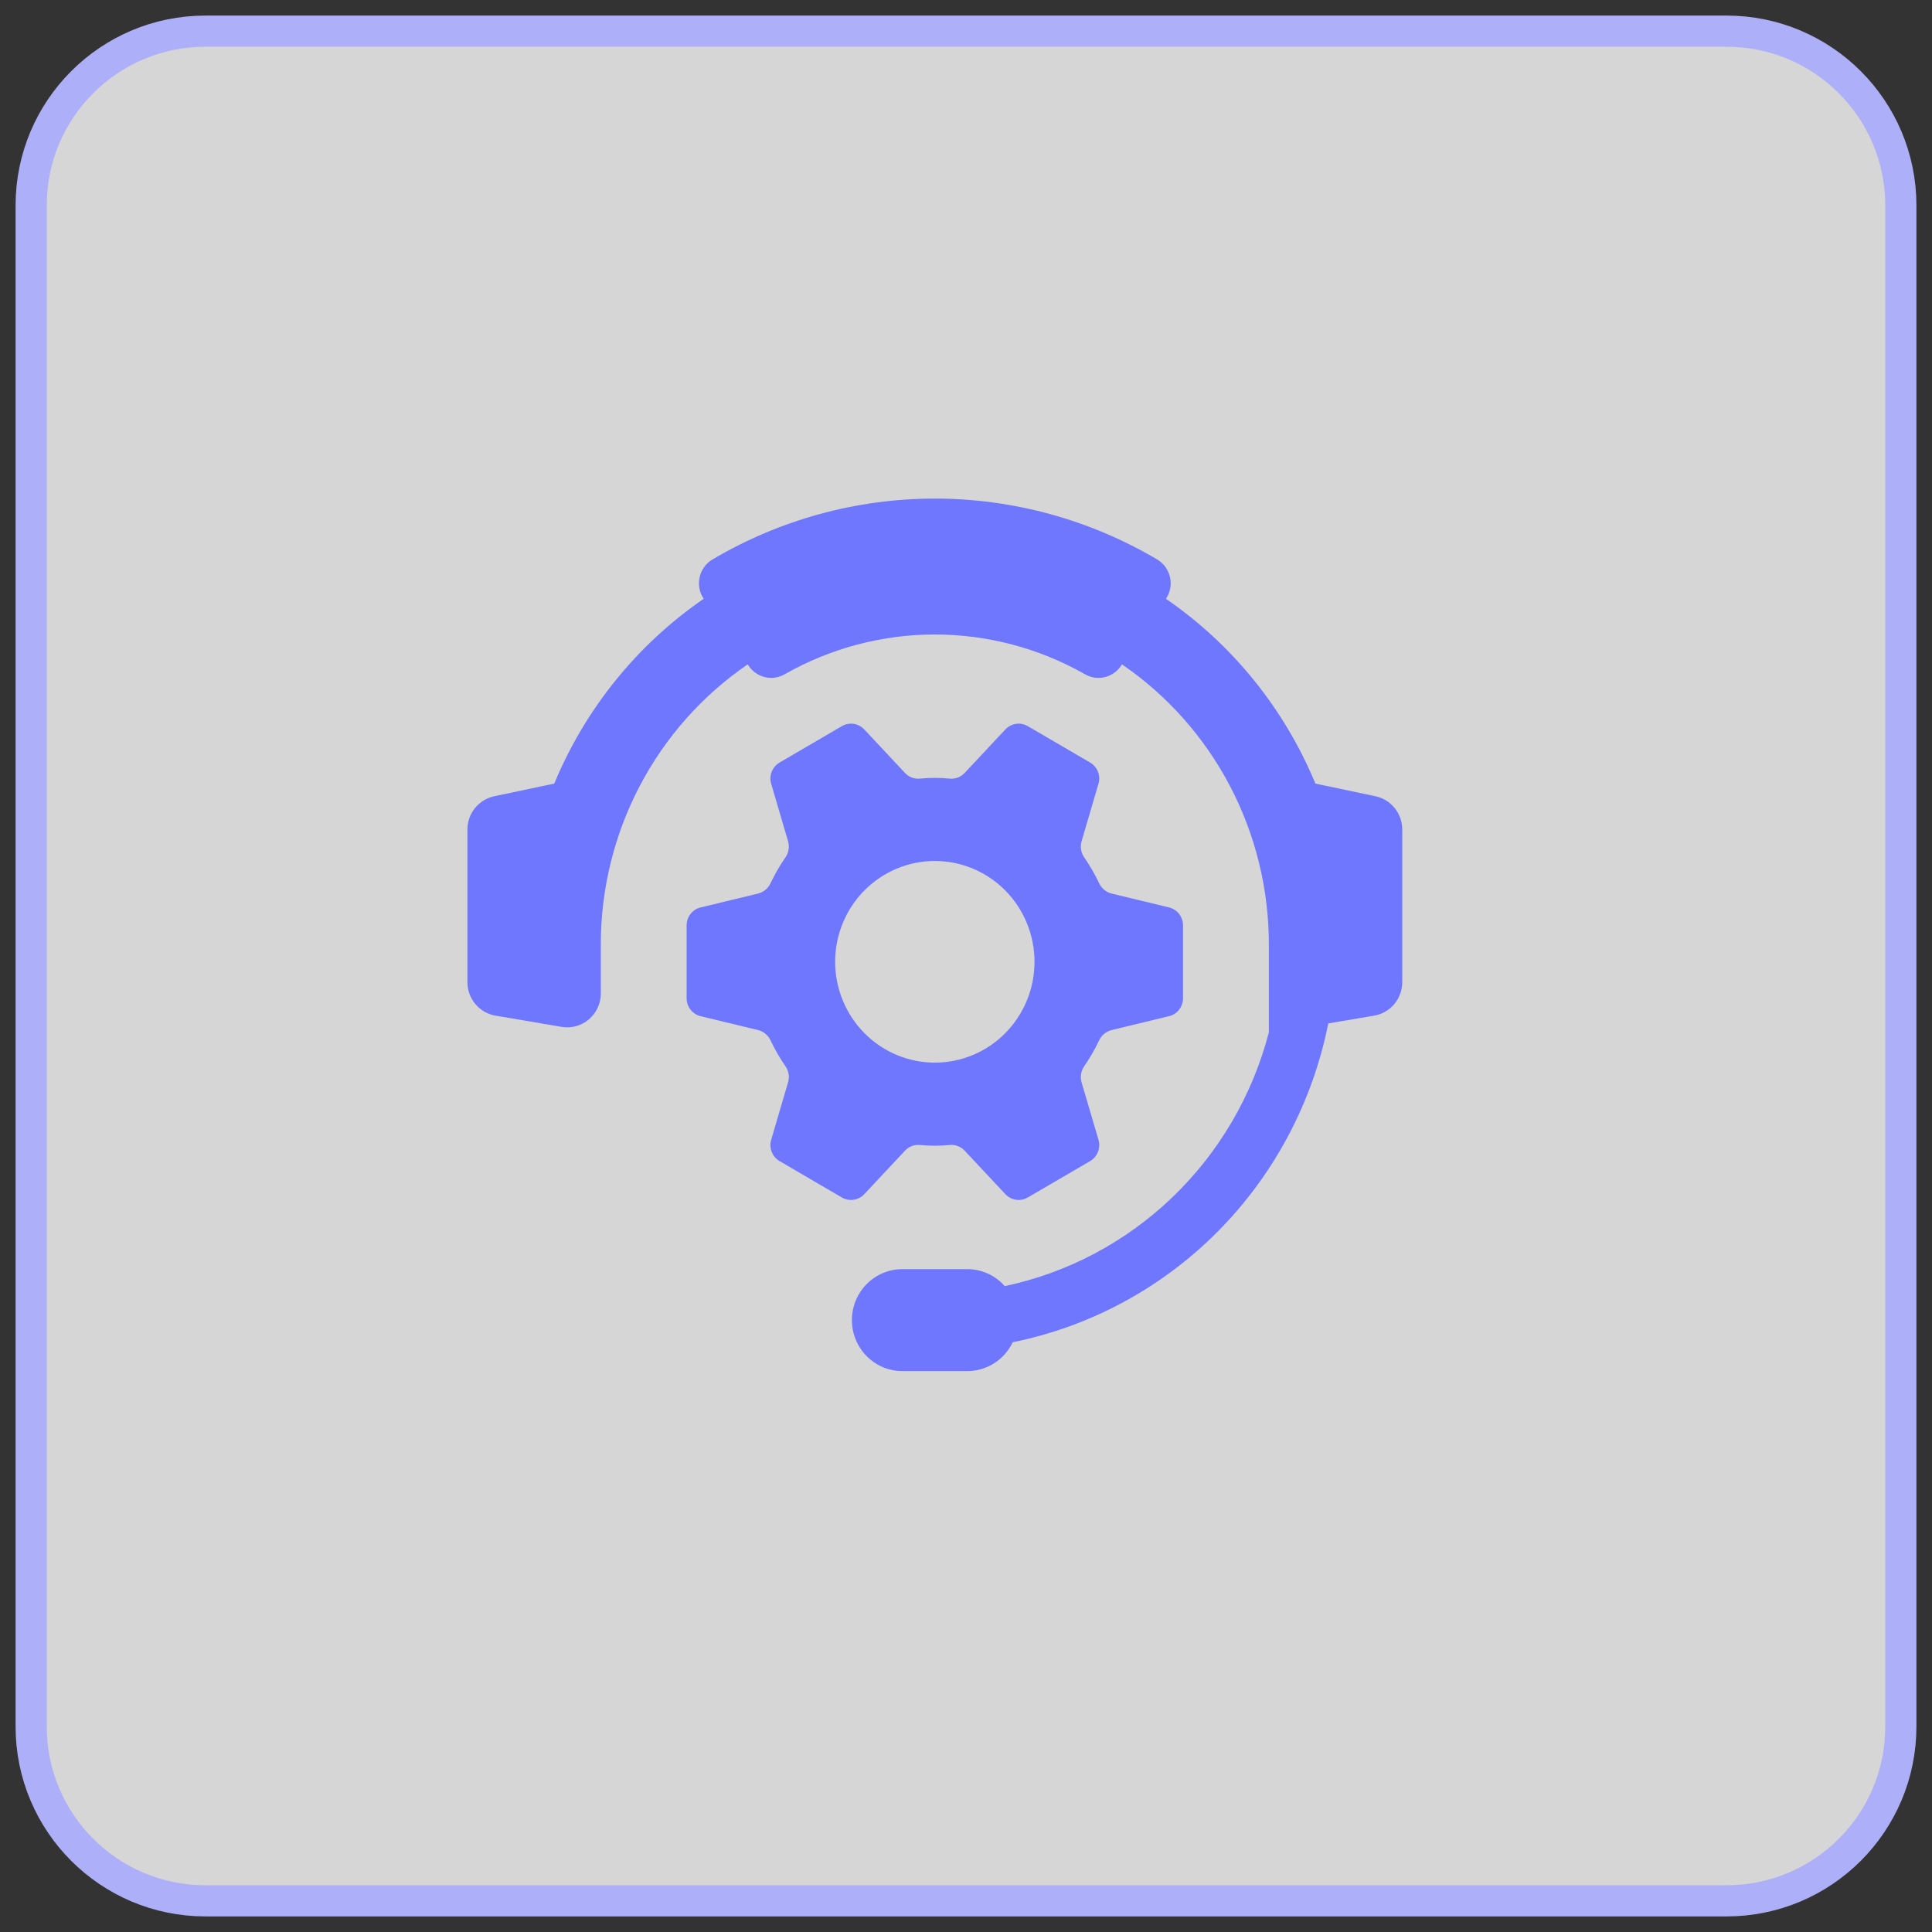
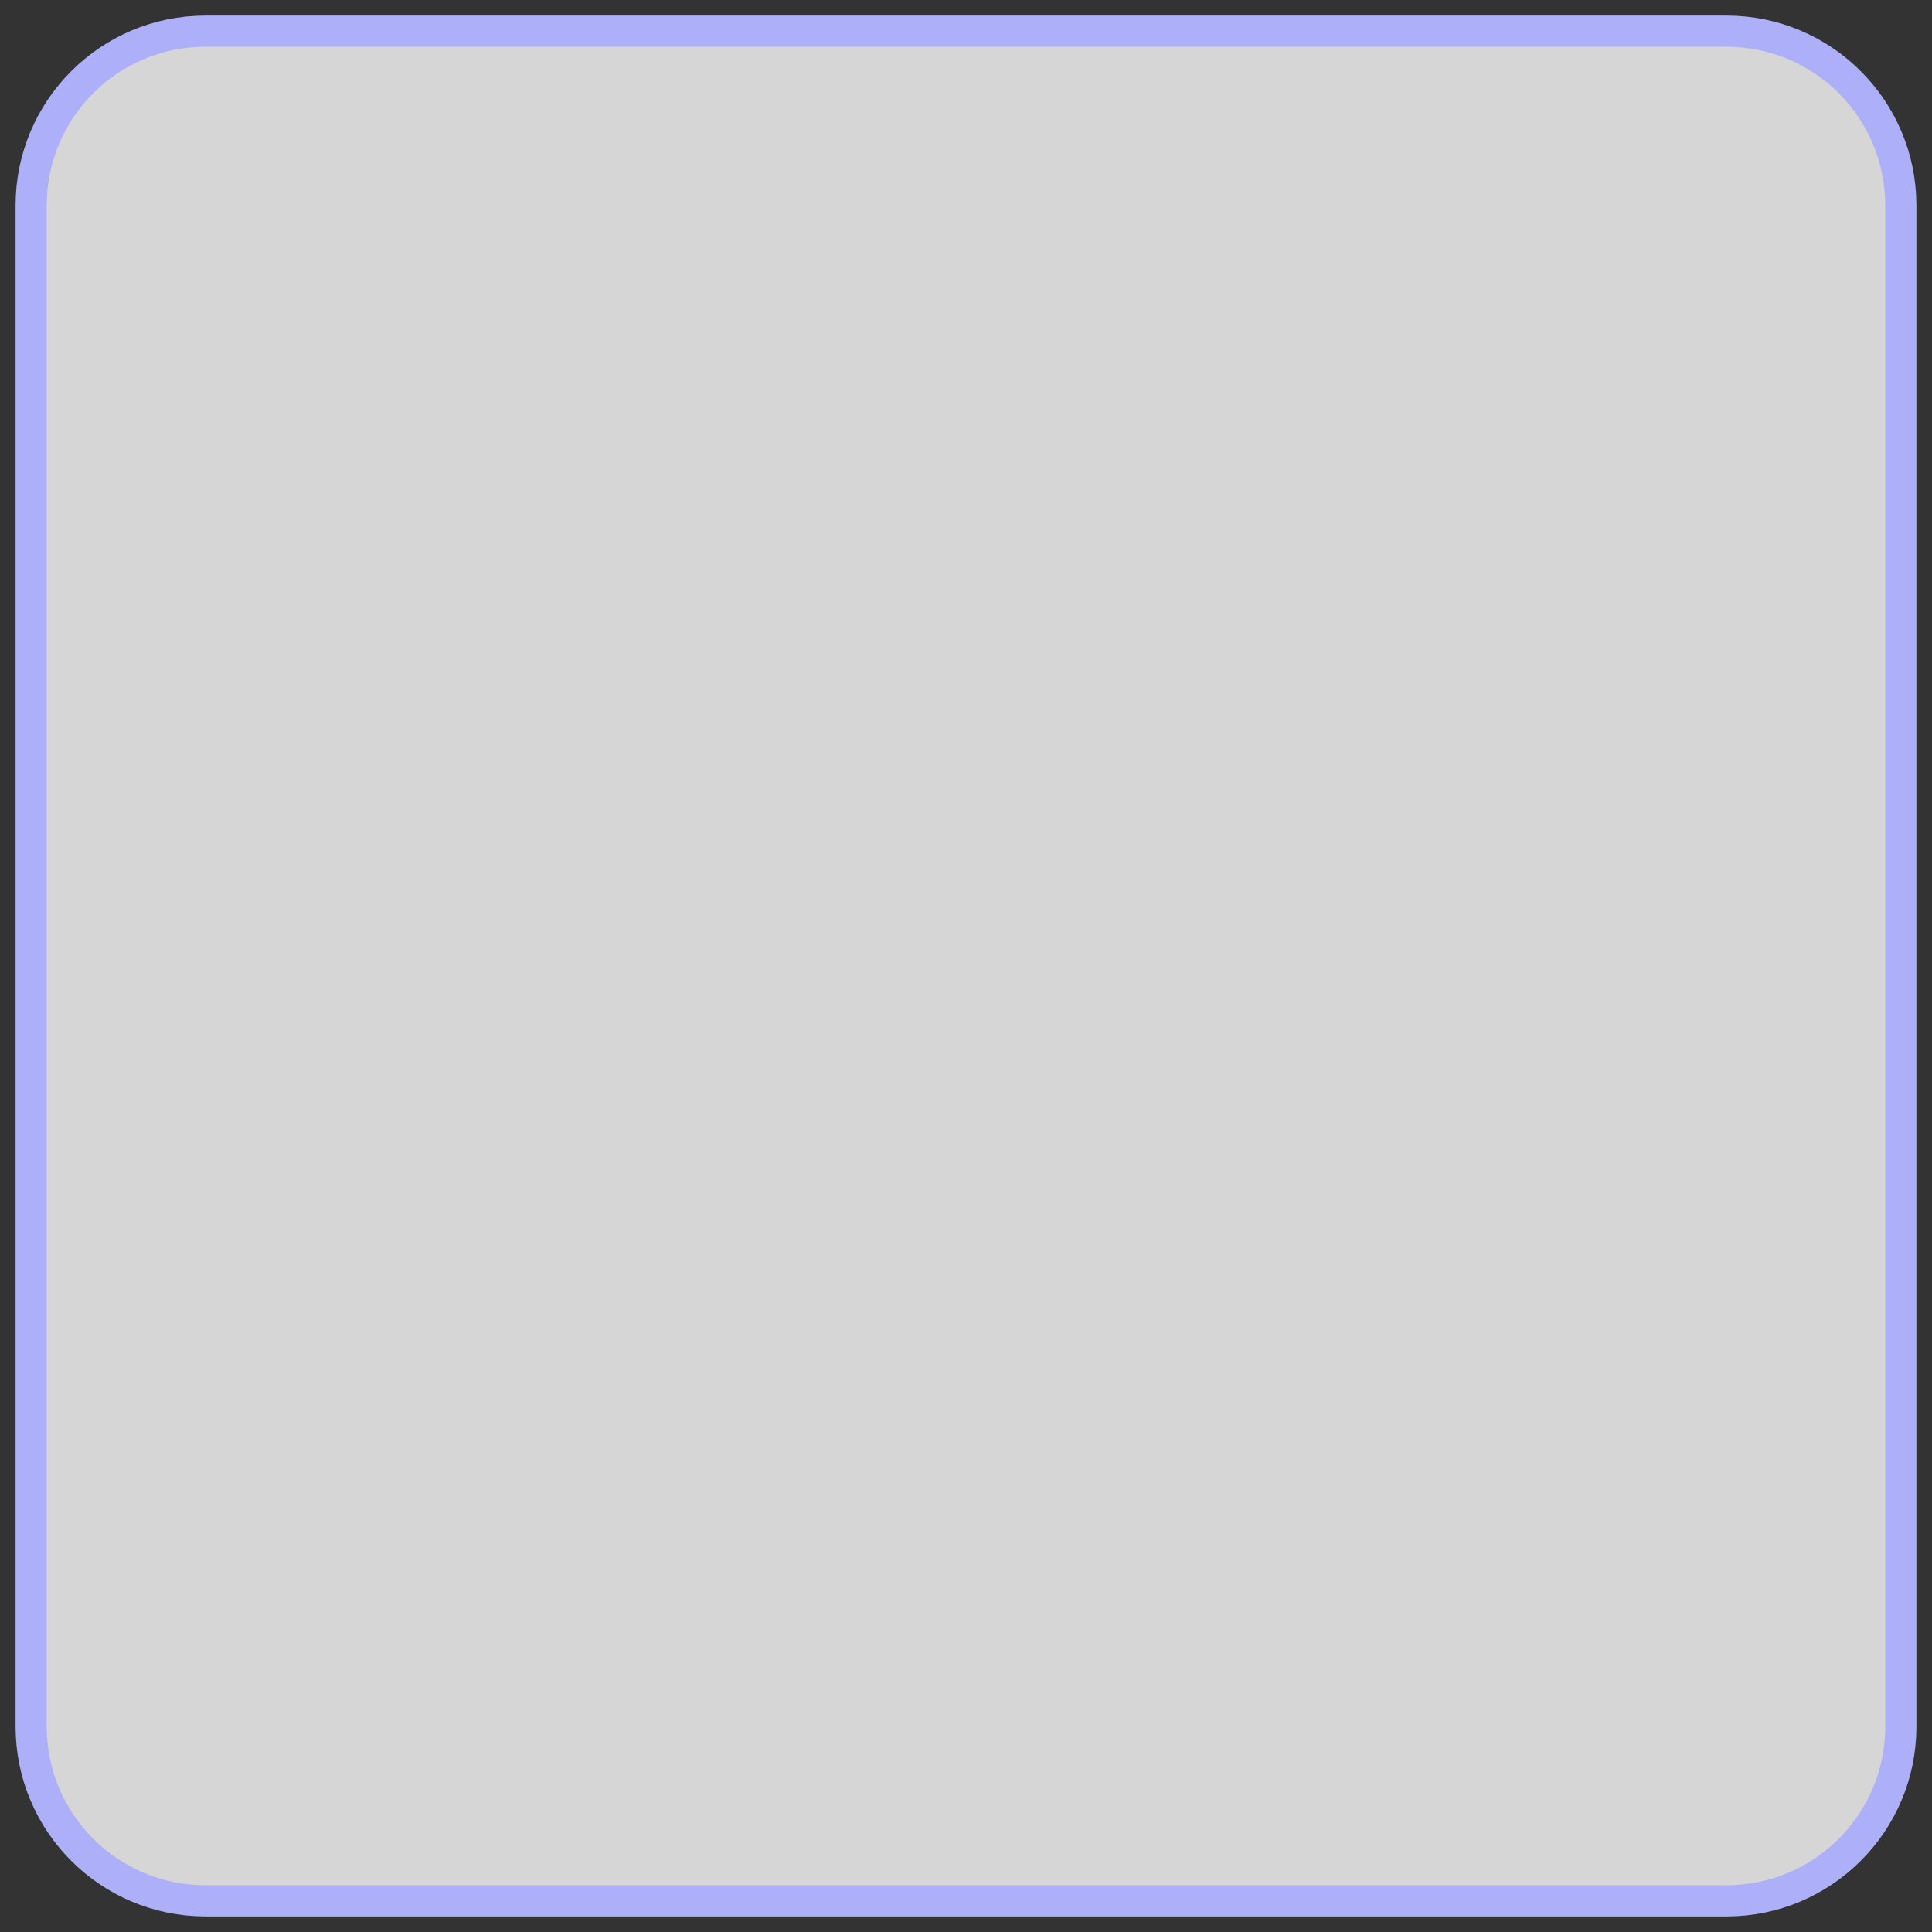
<svg xmlns="http://www.w3.org/2000/svg" width="62" height="62" viewBox="0 0 62 62" fill="none">
  <rect x="0" y="0" width="62" height="62" fill="#333333" stroke="none" />
  <path d="M55.407 1H6.593C3.504 1 1 3.504 1 6.593V55.407C1 58.496 3.504 61 6.593 61H55.407C58.496 61 61 58.496 61 55.407V6.593C61 3.504 58.496 1 55.407 1Z" fill="white" fill-opacity="0.8" stroke="#ADB0F8" />
-   <path d="M29.042 36.927C29.163 36.796 29.336 36.729 29.512 36.744C29.673 36.759 29.835 36.768 30 36.768C30.164 36.768 30.327 36.759 30.487 36.744C30.663 36.729 30.837 36.796 30.957 36.927L32.264 38.323C32.45 38.522 32.747 38.566 32.982 38.429L34.983 37.261C35.218 37.123 35.329 36.841 35.252 36.578L34.708 34.73C34.658 34.553 34.691 34.362 34.797 34.212C34.976 33.952 35.135 33.677 35.271 33.391C35.346 33.225 35.493 33.102 35.669 33.057L37.516 32.61V32.611C37.779 32.547 37.965 32.309 37.965 32.034V29.697C37.965 29.423 37.779 29.184 37.516 29.12L35.669 28.674V28.674C35.493 28.629 35.346 28.506 35.271 28.34C35.135 28.054 34.976 27.779 34.797 27.519C34.691 27.369 34.658 27.178 34.708 27.001L35.251 25.153H35.252C35.329 24.89 35.218 24.608 34.983 24.471L32.982 23.302C32.747 23.165 32.45 23.209 32.264 23.408L30.957 24.804H30.957C30.837 24.935 30.663 25.002 30.487 24.987C30.326 24.972 30.164 24.963 30 24.963C29.835 24.963 29.673 24.972 29.512 24.987C29.336 25.002 29.163 24.935 29.042 24.804L27.735 23.408C27.549 23.209 27.252 23.165 27.017 23.302L25.017 24.471C24.782 24.608 24.671 24.89 24.748 25.153L25.291 27.001H25.291C25.341 27.178 25.309 27.369 25.203 27.519C25.023 27.779 24.865 28.054 24.729 28.34C24.653 28.506 24.507 28.629 24.331 28.674L22.484 29.121V29.12C22.22 29.184 22.034 29.423 22.034 29.697V32.034C22.034 32.308 22.22 32.547 22.484 32.611L24.331 33.057V33.057C24.507 33.102 24.653 33.225 24.729 33.391C24.865 33.677 25.023 33.952 25.203 34.212C25.309 34.362 25.341 34.553 25.291 34.73L24.748 36.578H24.748C24.671 36.841 24.782 37.123 25.017 37.261L27.017 38.429C27.252 38.566 27.549 38.522 27.735 38.323L29.042 36.927ZM26.801 30.866C26.801 30.007 27.138 29.184 27.738 28.577C28.338 27.971 29.151 27.63 30 27.63C30.848 27.63 31.661 27.971 32.261 28.577C32.861 29.184 33.198 30.007 33.198 30.866C33.198 31.724 32.861 32.547 32.261 33.154C31.661 33.761 30.848 34.101 30 34.101C29.152 34.101 28.339 33.759 27.739 33.153C27.14 32.546 26.802 31.723 26.801 30.866Z" fill="#7077FF" />
-   <path d="M44.142 25.553L42.213 25.146C41.215 22.741 39.55 20.682 37.418 19.217L37.418 19.216C37.554 19.015 37.601 18.765 37.548 18.526C37.496 18.288 37.348 18.082 37.141 17.957C34.974 16.675 32.509 16 30 16C27.49 16 25.026 16.675 22.859 17.957C22.651 18.082 22.504 18.288 22.451 18.526C22.399 18.765 22.446 19.015 22.582 19.216C20.45 20.682 18.784 22.741 17.787 25.146L15.858 25.553C15.615 25.605 15.398 25.739 15.242 25.933C15.085 26.127 15 26.37 15 26.621V31.518C15 31.776 15.09 32.025 15.255 32.222C15.42 32.419 15.648 32.55 15.899 32.593L18.025 32.954H18.025C18.338 33.007 18.658 32.918 18.9 32.711C19.142 32.504 19.282 32.199 19.282 31.879V30.298L19.281 30.297C19.282 28.525 19.712 26.781 20.534 25.216C21.355 23.651 22.544 22.314 23.994 21.321L24.028 21.37H24.027C24.152 21.553 24.34 21.683 24.554 21.732C24.768 21.782 24.993 21.748 25.183 21.637C26.654 20.801 28.313 20.362 30 20.362C31.687 20.362 33.346 20.801 34.817 21.637C35.008 21.748 35.232 21.782 35.446 21.732C35.661 21.683 35.849 21.553 35.973 21.37L36.006 21.321H36.006C37.457 22.314 38.645 23.651 39.467 25.216C40.288 26.781 40.718 28.526 40.719 30.298V33.131C40.193 35.151 39.121 36.982 37.625 38.42C36.128 39.858 34.265 40.846 32.245 41.273C31.94 40.928 31.505 40.729 31.048 40.728H28.952C28.375 40.73 27.843 41.041 27.554 41.547C27.266 42.053 27.266 42.676 27.554 43.181C27.843 43.687 28.375 43.999 28.952 44H31.048C31.351 43.999 31.648 43.912 31.905 43.748C32.162 43.585 32.367 43.351 32.499 43.074C34.996 42.569 37.29 41.329 39.092 39.509C40.894 37.688 42.123 35.369 42.626 32.843L44.1 32.593C44.352 32.55 44.58 32.419 44.745 32.222C44.91 32.025 45 31.776 45 31.518V26.621C45 26.37 44.915 26.127 44.758 25.933C44.602 25.739 44.385 25.605 44.142 25.553L44.142 25.553Z" fill="#7077FF" />
</svg>